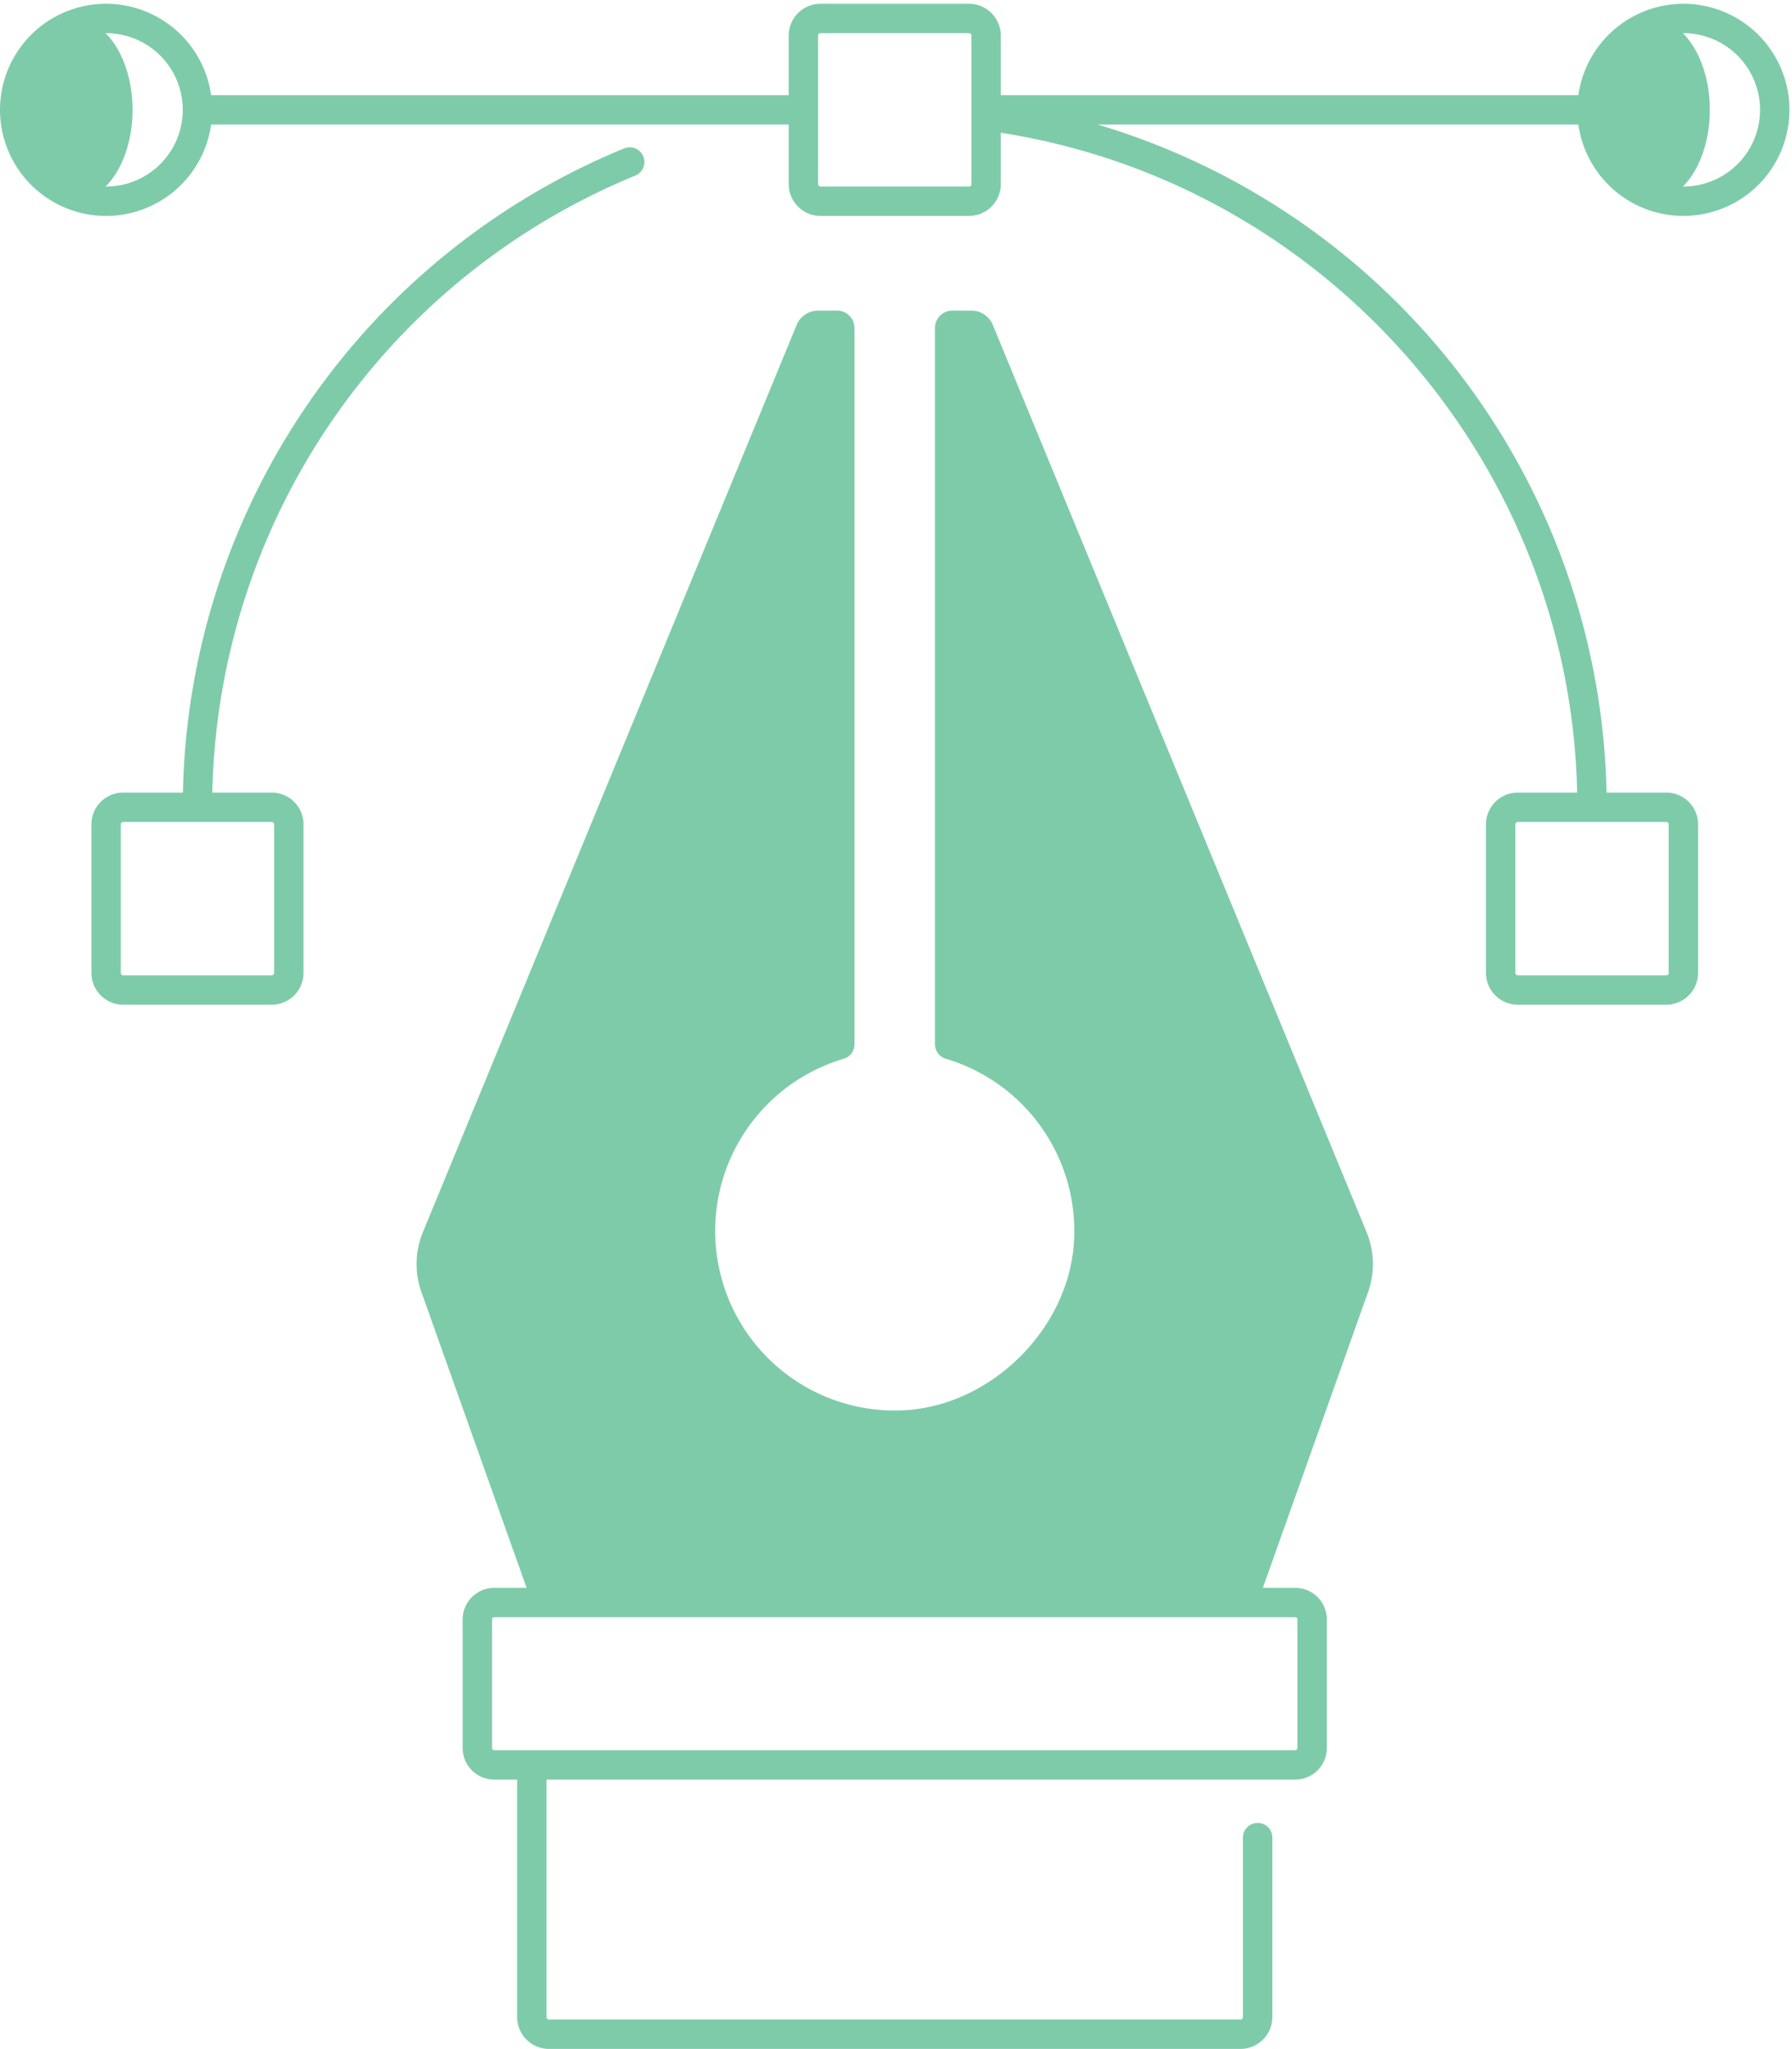
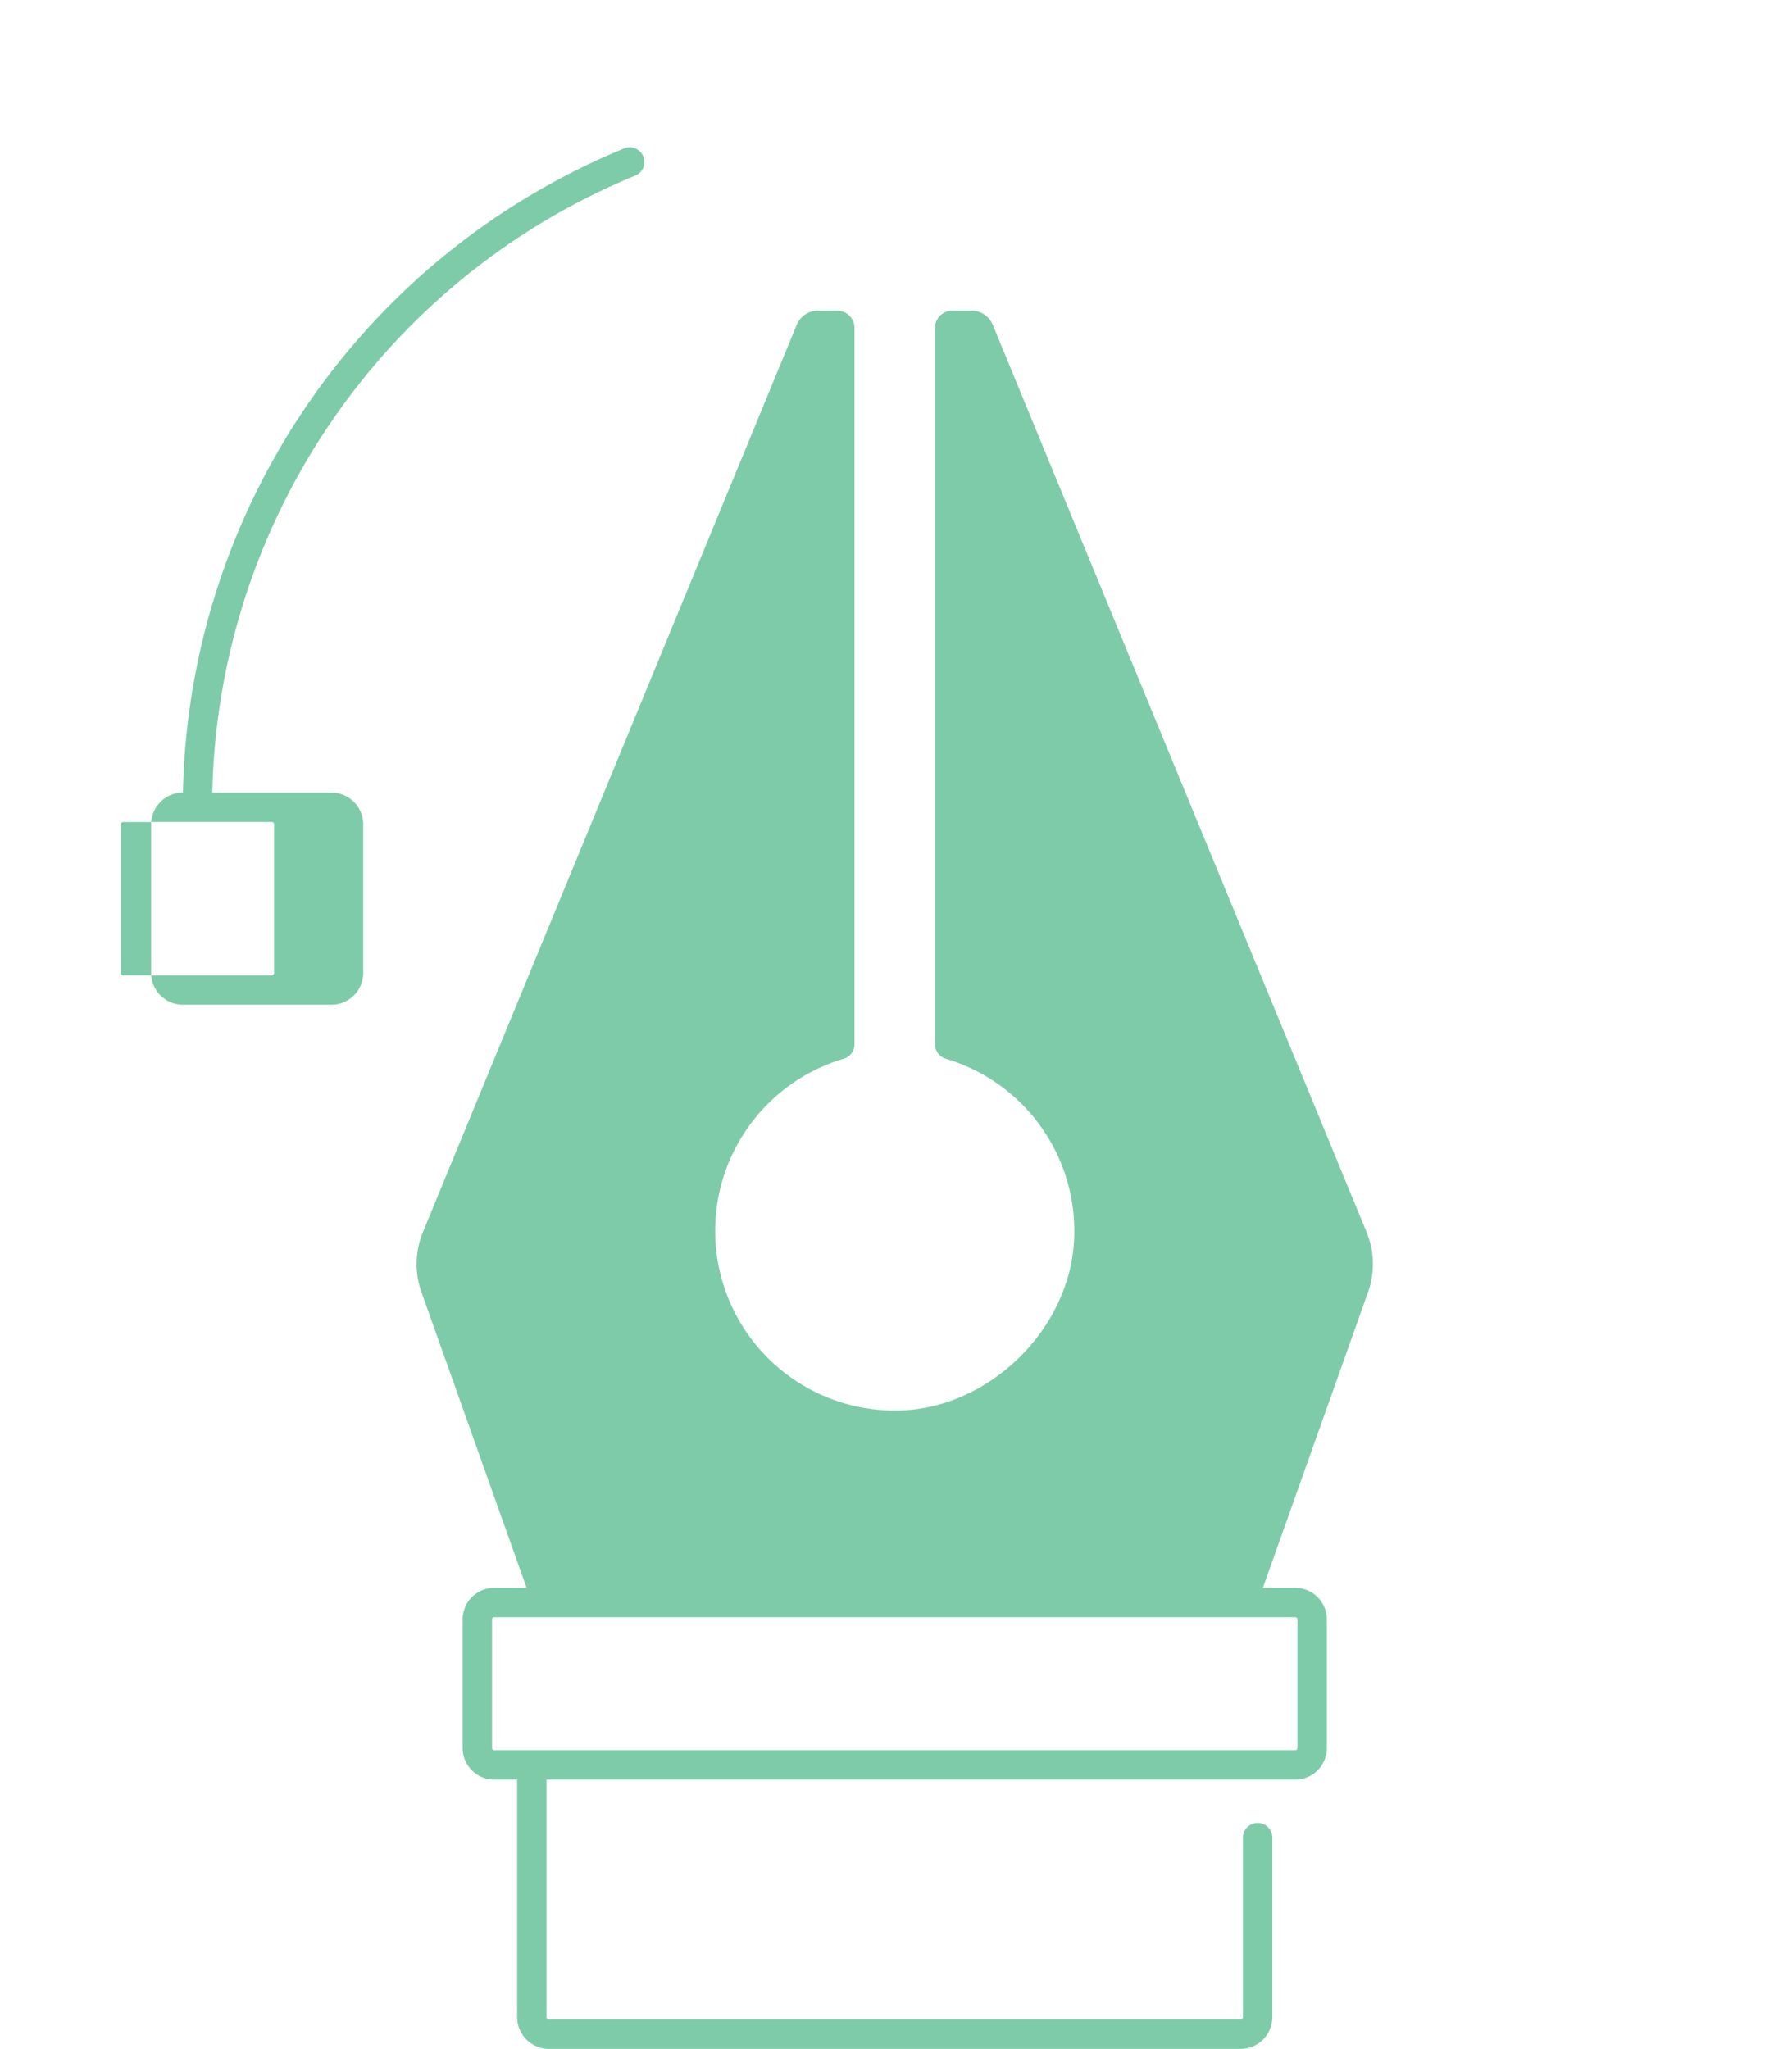
<svg xmlns="http://www.w3.org/2000/svg" data-name="Layer 1" fill="#7ecbaa" height="487.9" preserveAspectRatio="xMidYMid meet" version="1" viewBox="42.9 11.6 426.8 487.9" width="426.8" zoomAndPan="magnify">
  <g id="change1_1">
    <path d="M243.826,263.724a3.592,3.592,0,0,0,2.59-3.438V89.707a4.143,4.143,0,0,0-4.143-4.143h-4.534a5.518,5.518,0,0,0-5.102,3.416L143.625,304.993a19.959,19.959,0,0,0-.351,14.293l25.047,70.415h-7.703a7.54,7.54,0,0,0-7.531,7.531v30.61a7.54,7.54,0,0,0,7.531,7.531h5.447v56.532A7.602,7.602,0,0,0,173.659,499.5H338.341a7.602,7.602,0,0,0,7.593-7.594V449.183a3.5,3.5,0,1,0-7,0v42.724a.594.594,0,0,1-.593.594H173.659a.594.594,0,0,1-.593-.594V435.374H351.382a7.54,7.54,0,0,0,7.531-7.531V397.232a7.54,7.54,0,0,0-7.531-7.531H343.679l25.047-70.415a19.959,19.959,0,0,0-.351-14.293L279.363,88.98a5.518,5.518,0,0,0-5.102-3.416h-4.534A4.143,4.143,0,0,0,265.584,89.707V260.285a3.598,3.598,0,0,0,2.597,3.441,42.769,42.769,0,0,1,30.516,43.4c-1.153,21.02-19.986,39.518-41.022,40.321a42.763,42.763,0,0,1-13.849-83.724ZM351.913,397.232v30.61a.532.532,0,0,1-.531.531H160.618a.532.532,0,0,1-.531-.531V397.232a.532.532,0,0,1,.531-.531H351.382A.532.532,0,0,1,351.913,397.232Z" />
  </g>
  <g id="change1_2">
-     <path d="M191.515,46.951A169.619,169.619,0,0,0,86.465,200.331H72.241a7.58,7.58,0,0,0-7.572,7.572v35.373a7.58,7.58,0,0,0,7.572,7.572h35.374a7.58,7.58,0,0,0,7.572-7.572v-35.373a7.58,7.58,0,0,0-7.572-7.572H93.468A162.619,162.619,0,0,1,194.179,53.424a3.5,3.5,0,1,0-2.664-6.473ZM107.614,207.331a.573.573,0,0,1,.572.572v35.373a.573.573,0,0,1-.572.572H72.241a.573.573,0,0,1-.572-.572v-35.373a.573.573,0,0,1,.572-.572Z" />
+     <path d="M191.515,46.951A169.619,169.619,0,0,0,86.465,200.331a7.58,7.58,0,0,0-7.572,7.572v35.373a7.58,7.58,0,0,0,7.572,7.572h35.374a7.58,7.58,0,0,0,7.572-7.572v-35.373a7.58,7.58,0,0,0-7.572-7.572H93.468A162.619,162.619,0,0,1,194.179,53.424a3.5,3.5,0,1,0-2.664-6.473ZM107.614,207.331a.573.573,0,0,1,.572.572v35.373a.573.573,0,0,1-.572.572H72.241a.573.573,0,0,1-.572-.572v-35.373a.573.573,0,0,1,.572-.572Z" />
  </g>
  <g id="change1_3">
-     <path d="M443.831,12.5A25.293,25.293,0,0,0,418.821,34.259h-137.562V20.072A7.58,7.58,0,0,0,273.687,12.5H238.313a7.58,7.58,0,0,0-7.572,7.572V34.259H93.179a25.259,25.259,0,1,0,0,7h137.562V55.445a7.58,7.58,0,0,0,7.572,7.572h35.374a7.58,7.58,0,0,0,7.572-7.572V43.211C358.672,55.285,416.848,121.83,418.532,200.331H404.386a7.58,7.58,0,0,0-7.572,7.572v35.373a7.58,7.58,0,0,0,7.572,7.572h35.374a7.58,7.58,0,0,0,7.572-7.572v-35.373a7.58,7.58,0,0,0-7.572-7.572H425.533A169.657,169.657,0,0,0,304.343,41.259H418.821A25.257,25.257,0,1,0,443.831,12.5ZM68.169,56.018c-.034,0-.067-.005-.101-.005,3.849-3.88,6.397-10.604,6.397-18.254,0-7.651-2.548-14.374-6.396-18.254.034,0,.067-.005.101-.005a18.259,18.259,0,0,1,0,36.518Zm206.09-.572a.573.573,0,0,1-.572.572H238.313a.573.573,0,0,1-.572-.572v-35.373A.573.573,0,0,1,238.313,19.5h35.374a.573.573,0,0,1,.572.572ZM439.759,207.331a.573.573,0,0,1,.572.572v35.373a.573.573,0,0,1-.572.572H404.386a.573.573,0,0,1-.572-.572v-35.373a.573.573,0,0,1,.572-.572Zm4.072-151.313c-.034,0-.067-.005-.101-.005,3.849-3.88,6.397-10.604,6.397-18.254,0-7.651-2.548-14.374-6.396-18.254.034,0,.067-.005.101-.005a18.259,18.259,0,0,1,0,36.518Z" />
-   </g>
+     </g>
</svg>